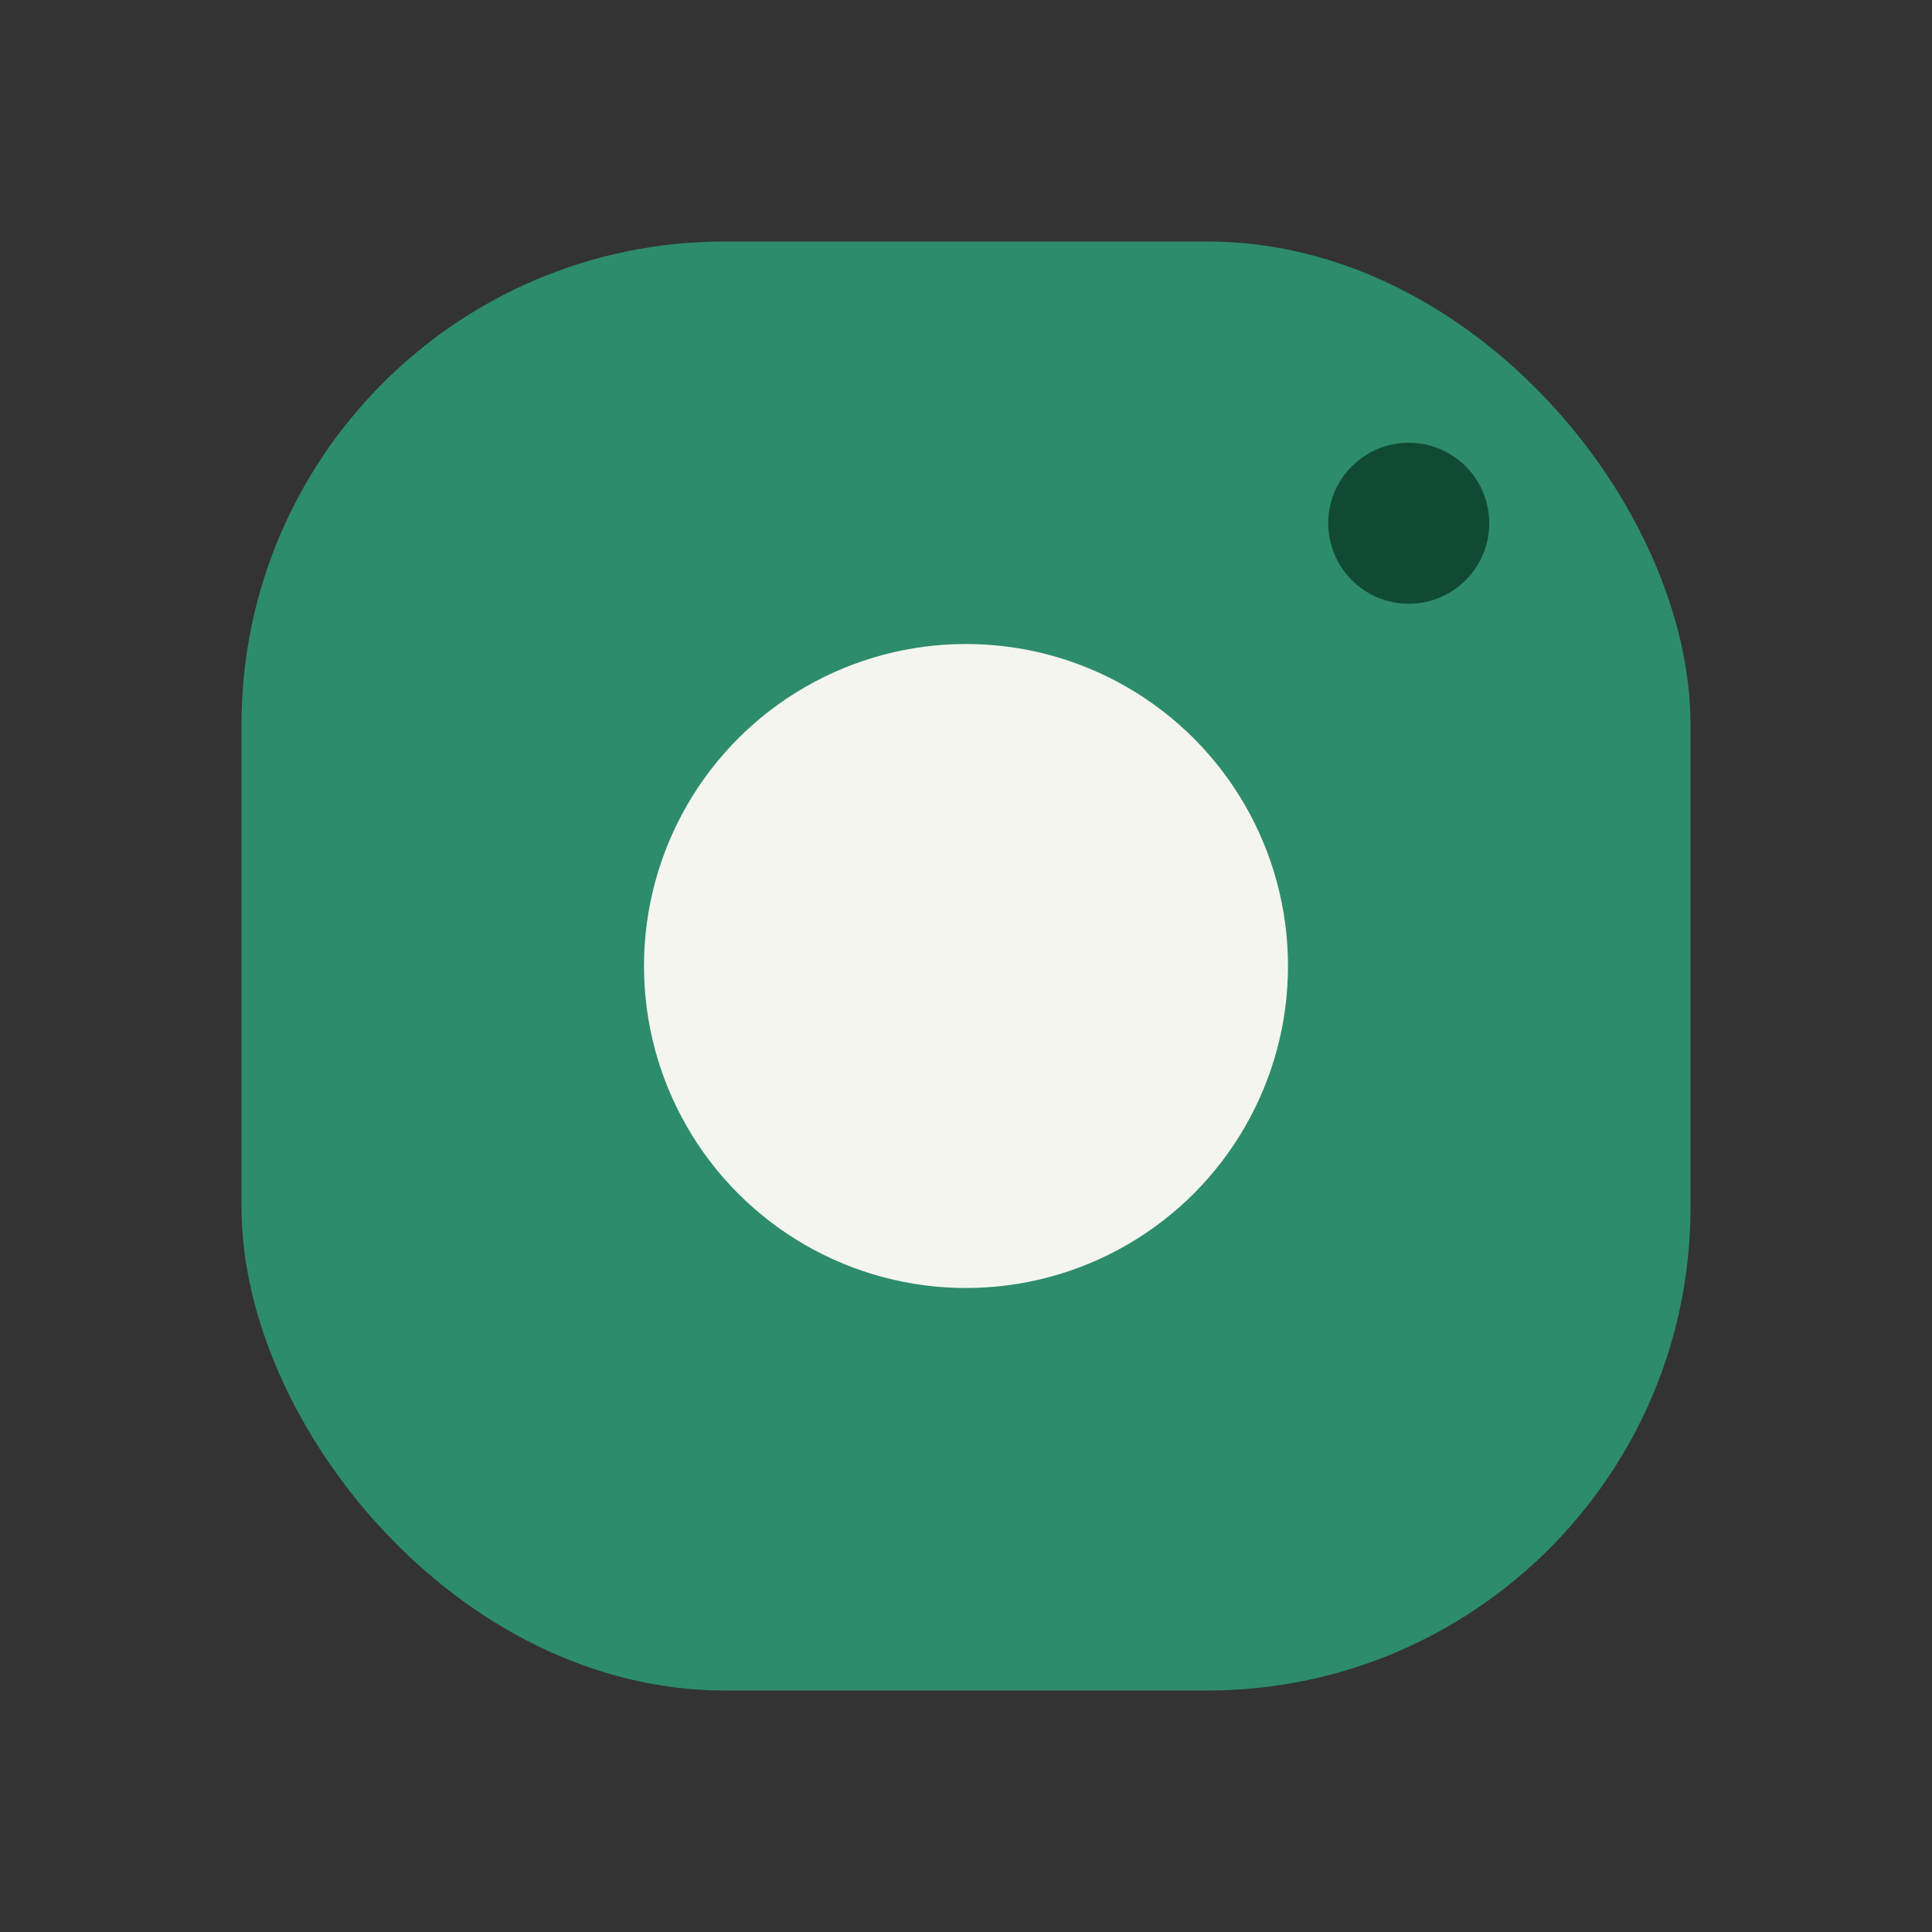
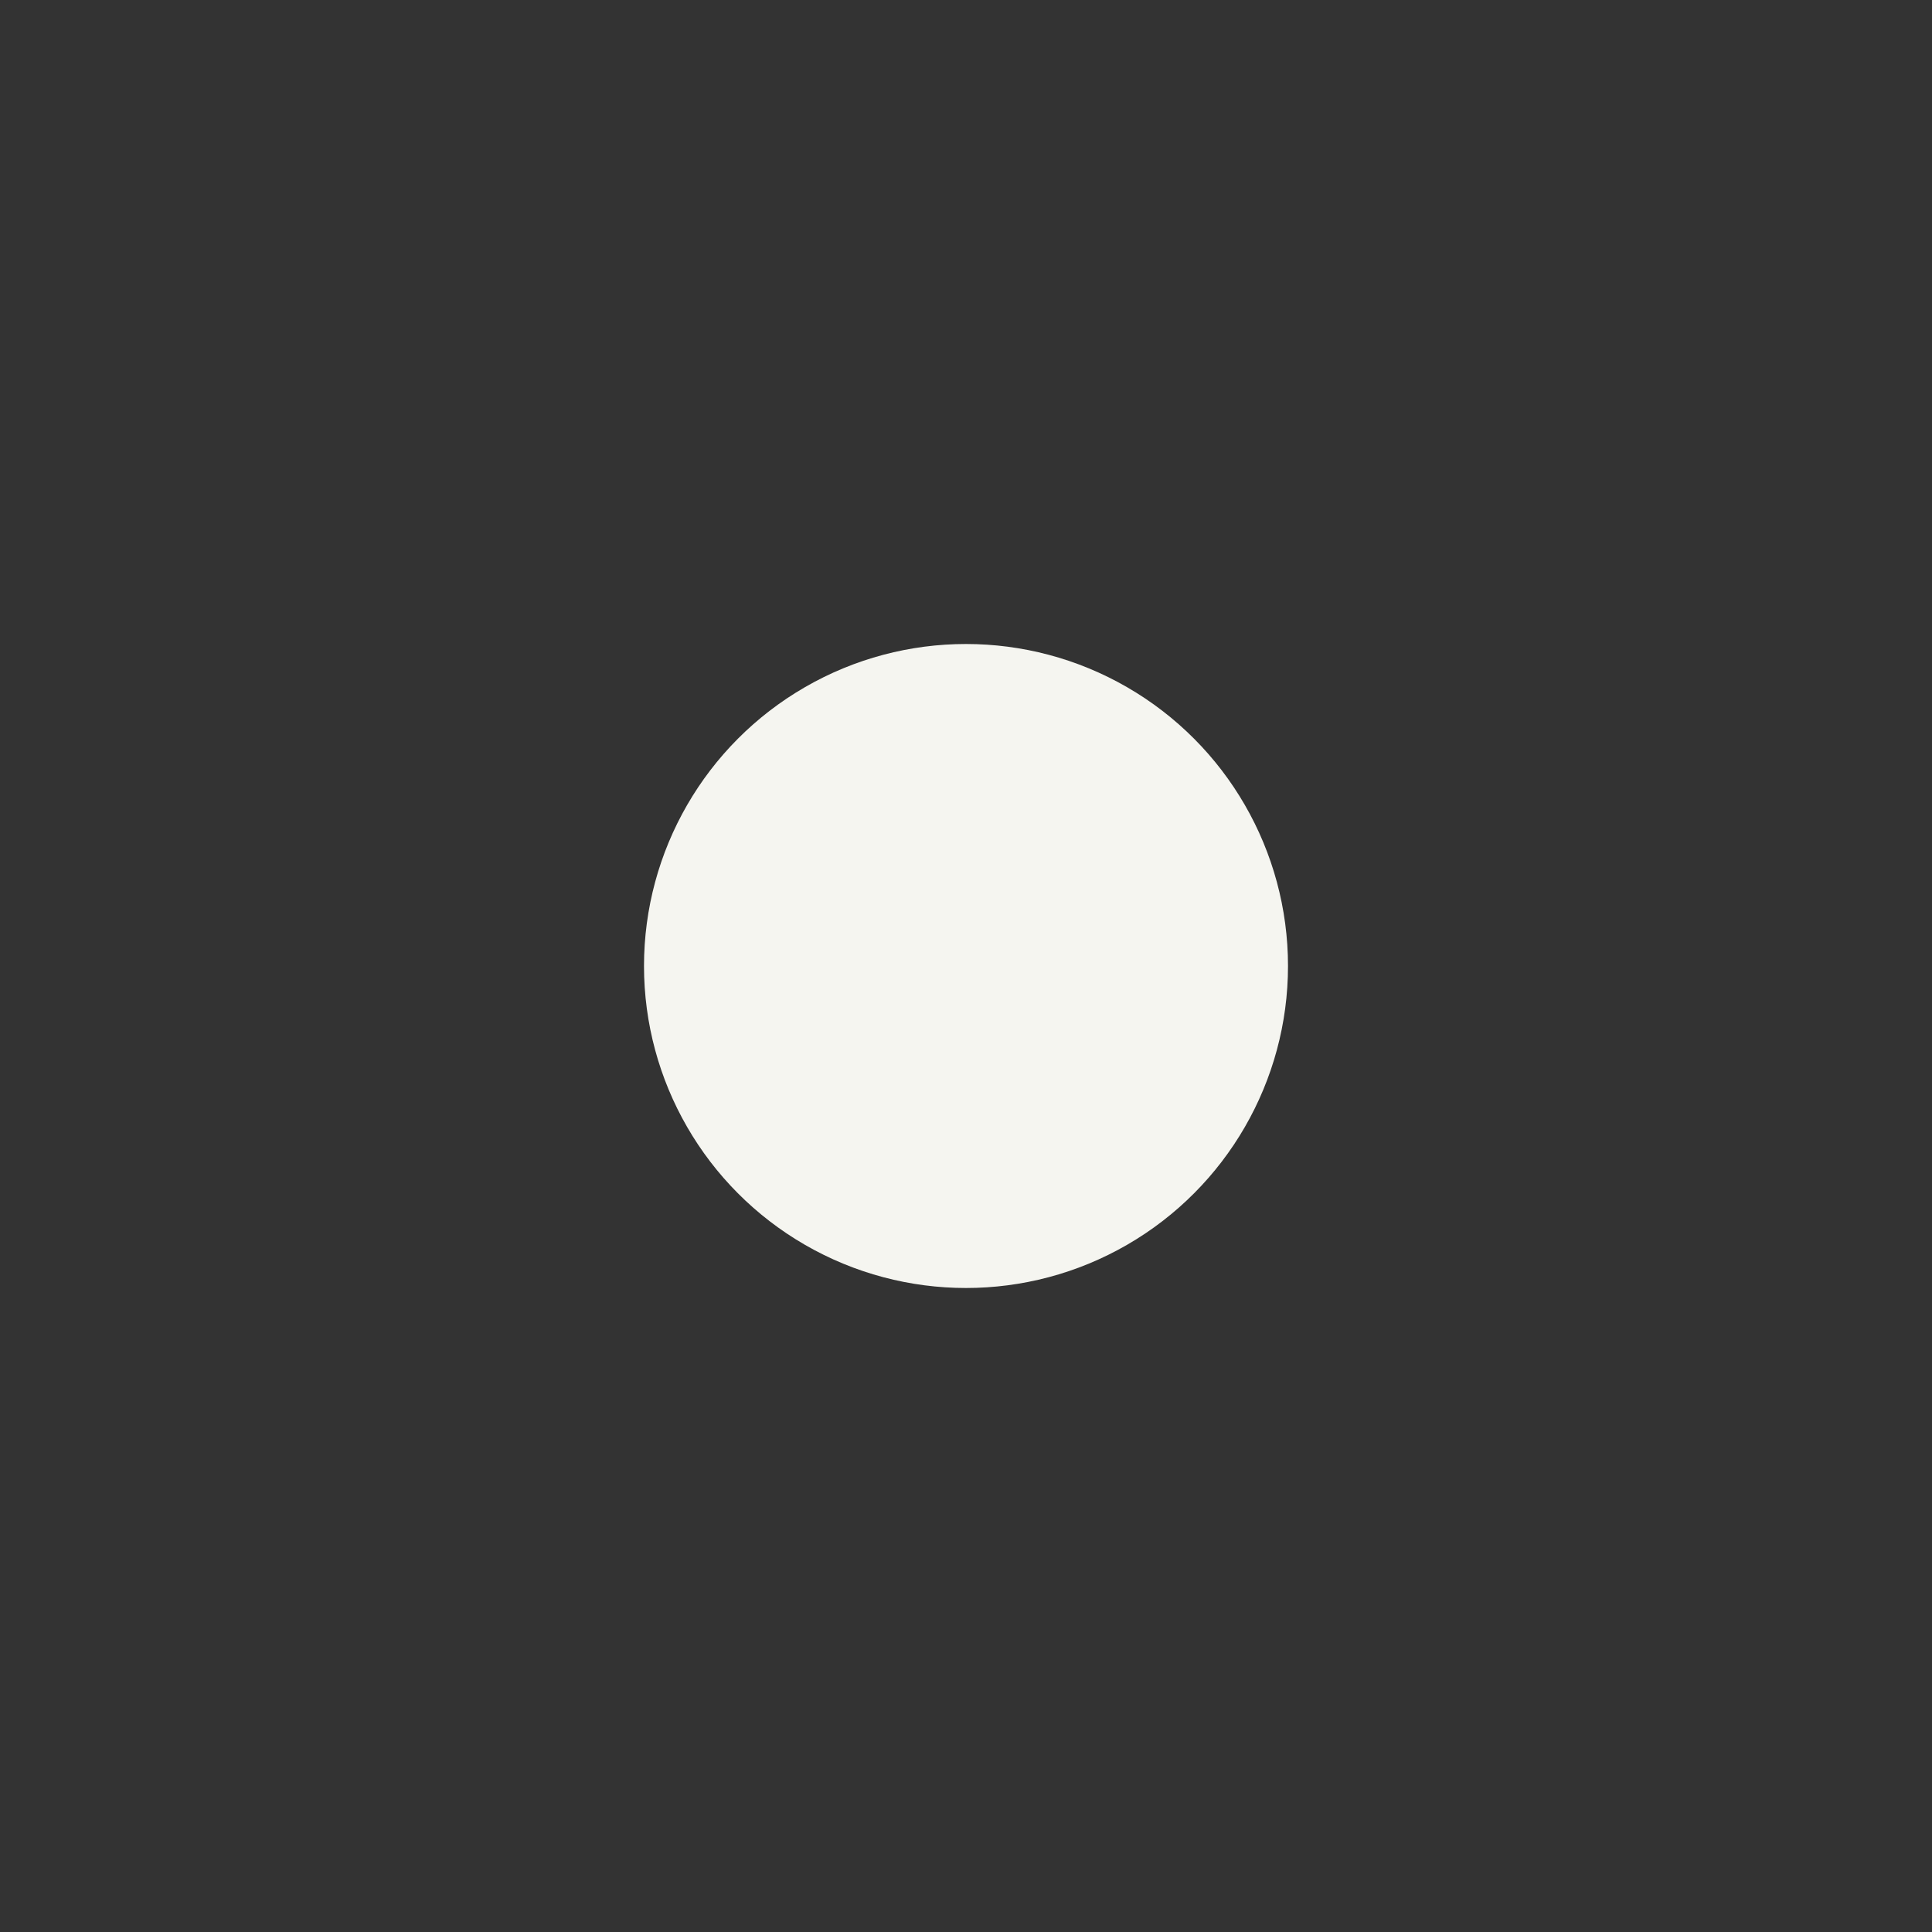
<svg xmlns="http://www.w3.org/2000/svg" viewBox="0 0 24 24" width="24" height="24">
  <rect x="0" y="0" width="24" height="24" fill="#333333" stroke="none" />
-   <rect x="3" y="3" width="18" height="18" rx="6" fill="#2D8C6B" />
  <circle cx="12" cy="12" r="4" fill="#F5F5F0" />
-   <circle cx="17.5" cy="6.5" r="1" fill="#114A34" />
</svg>